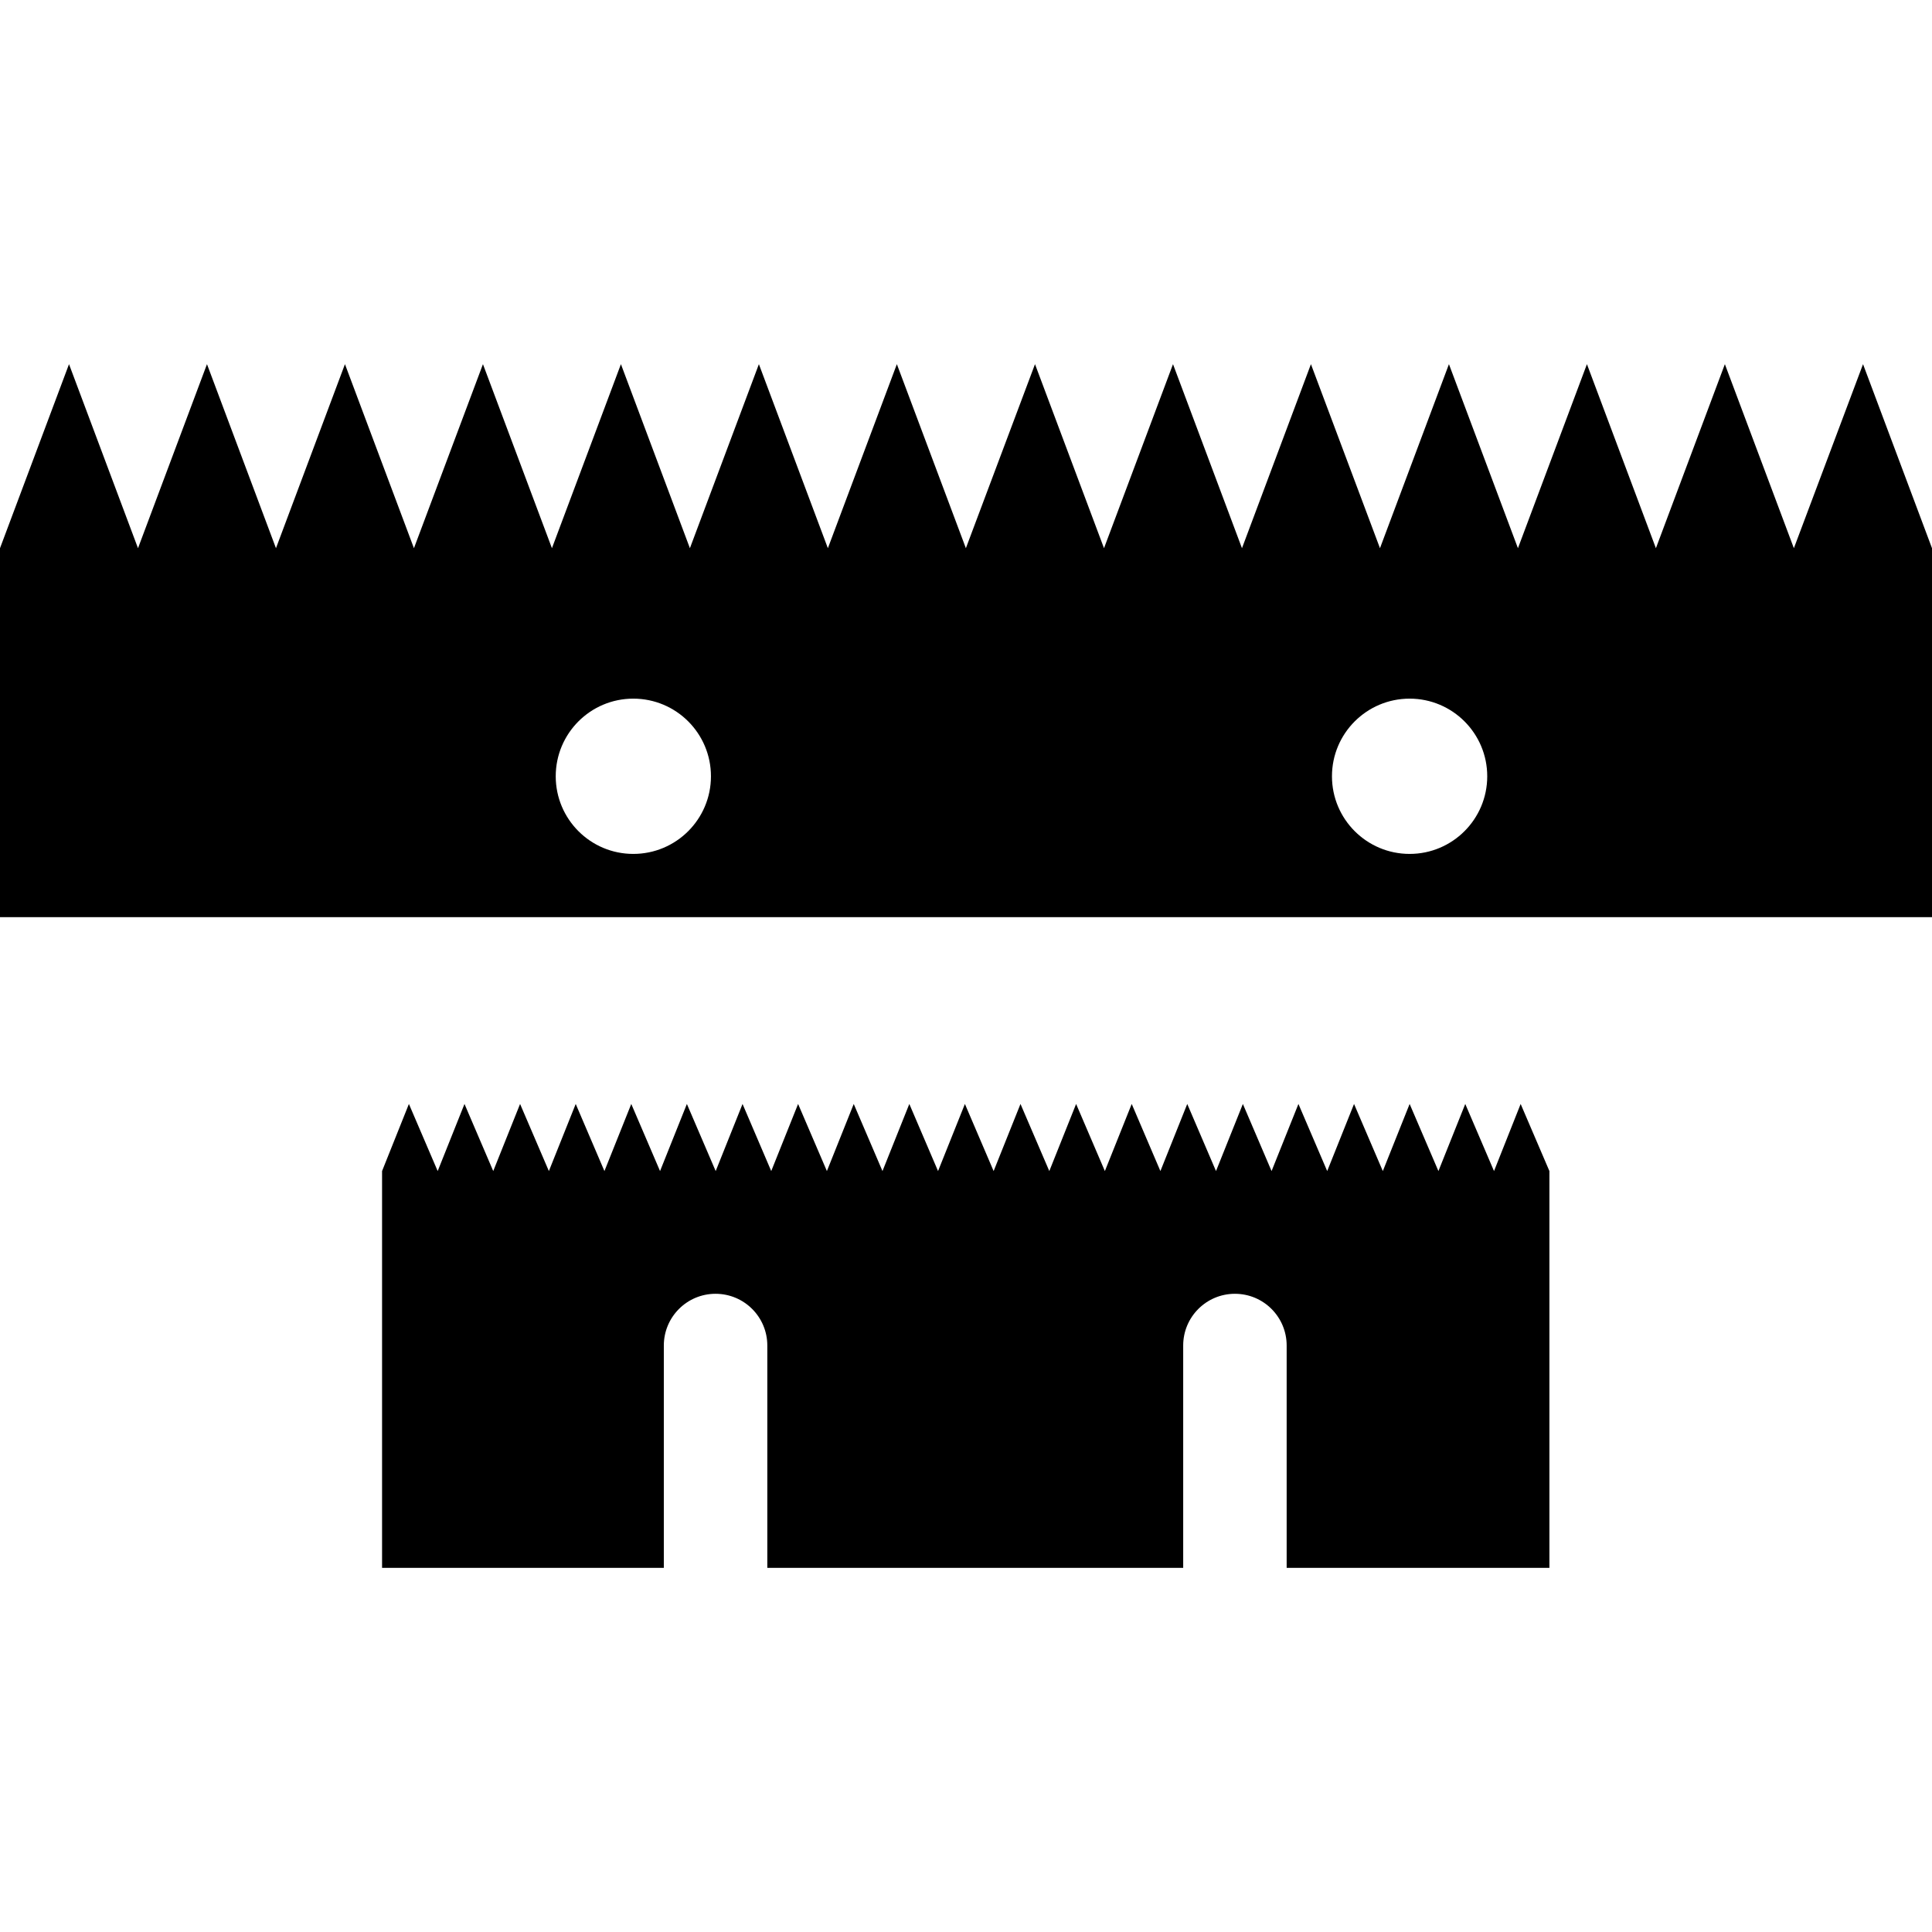
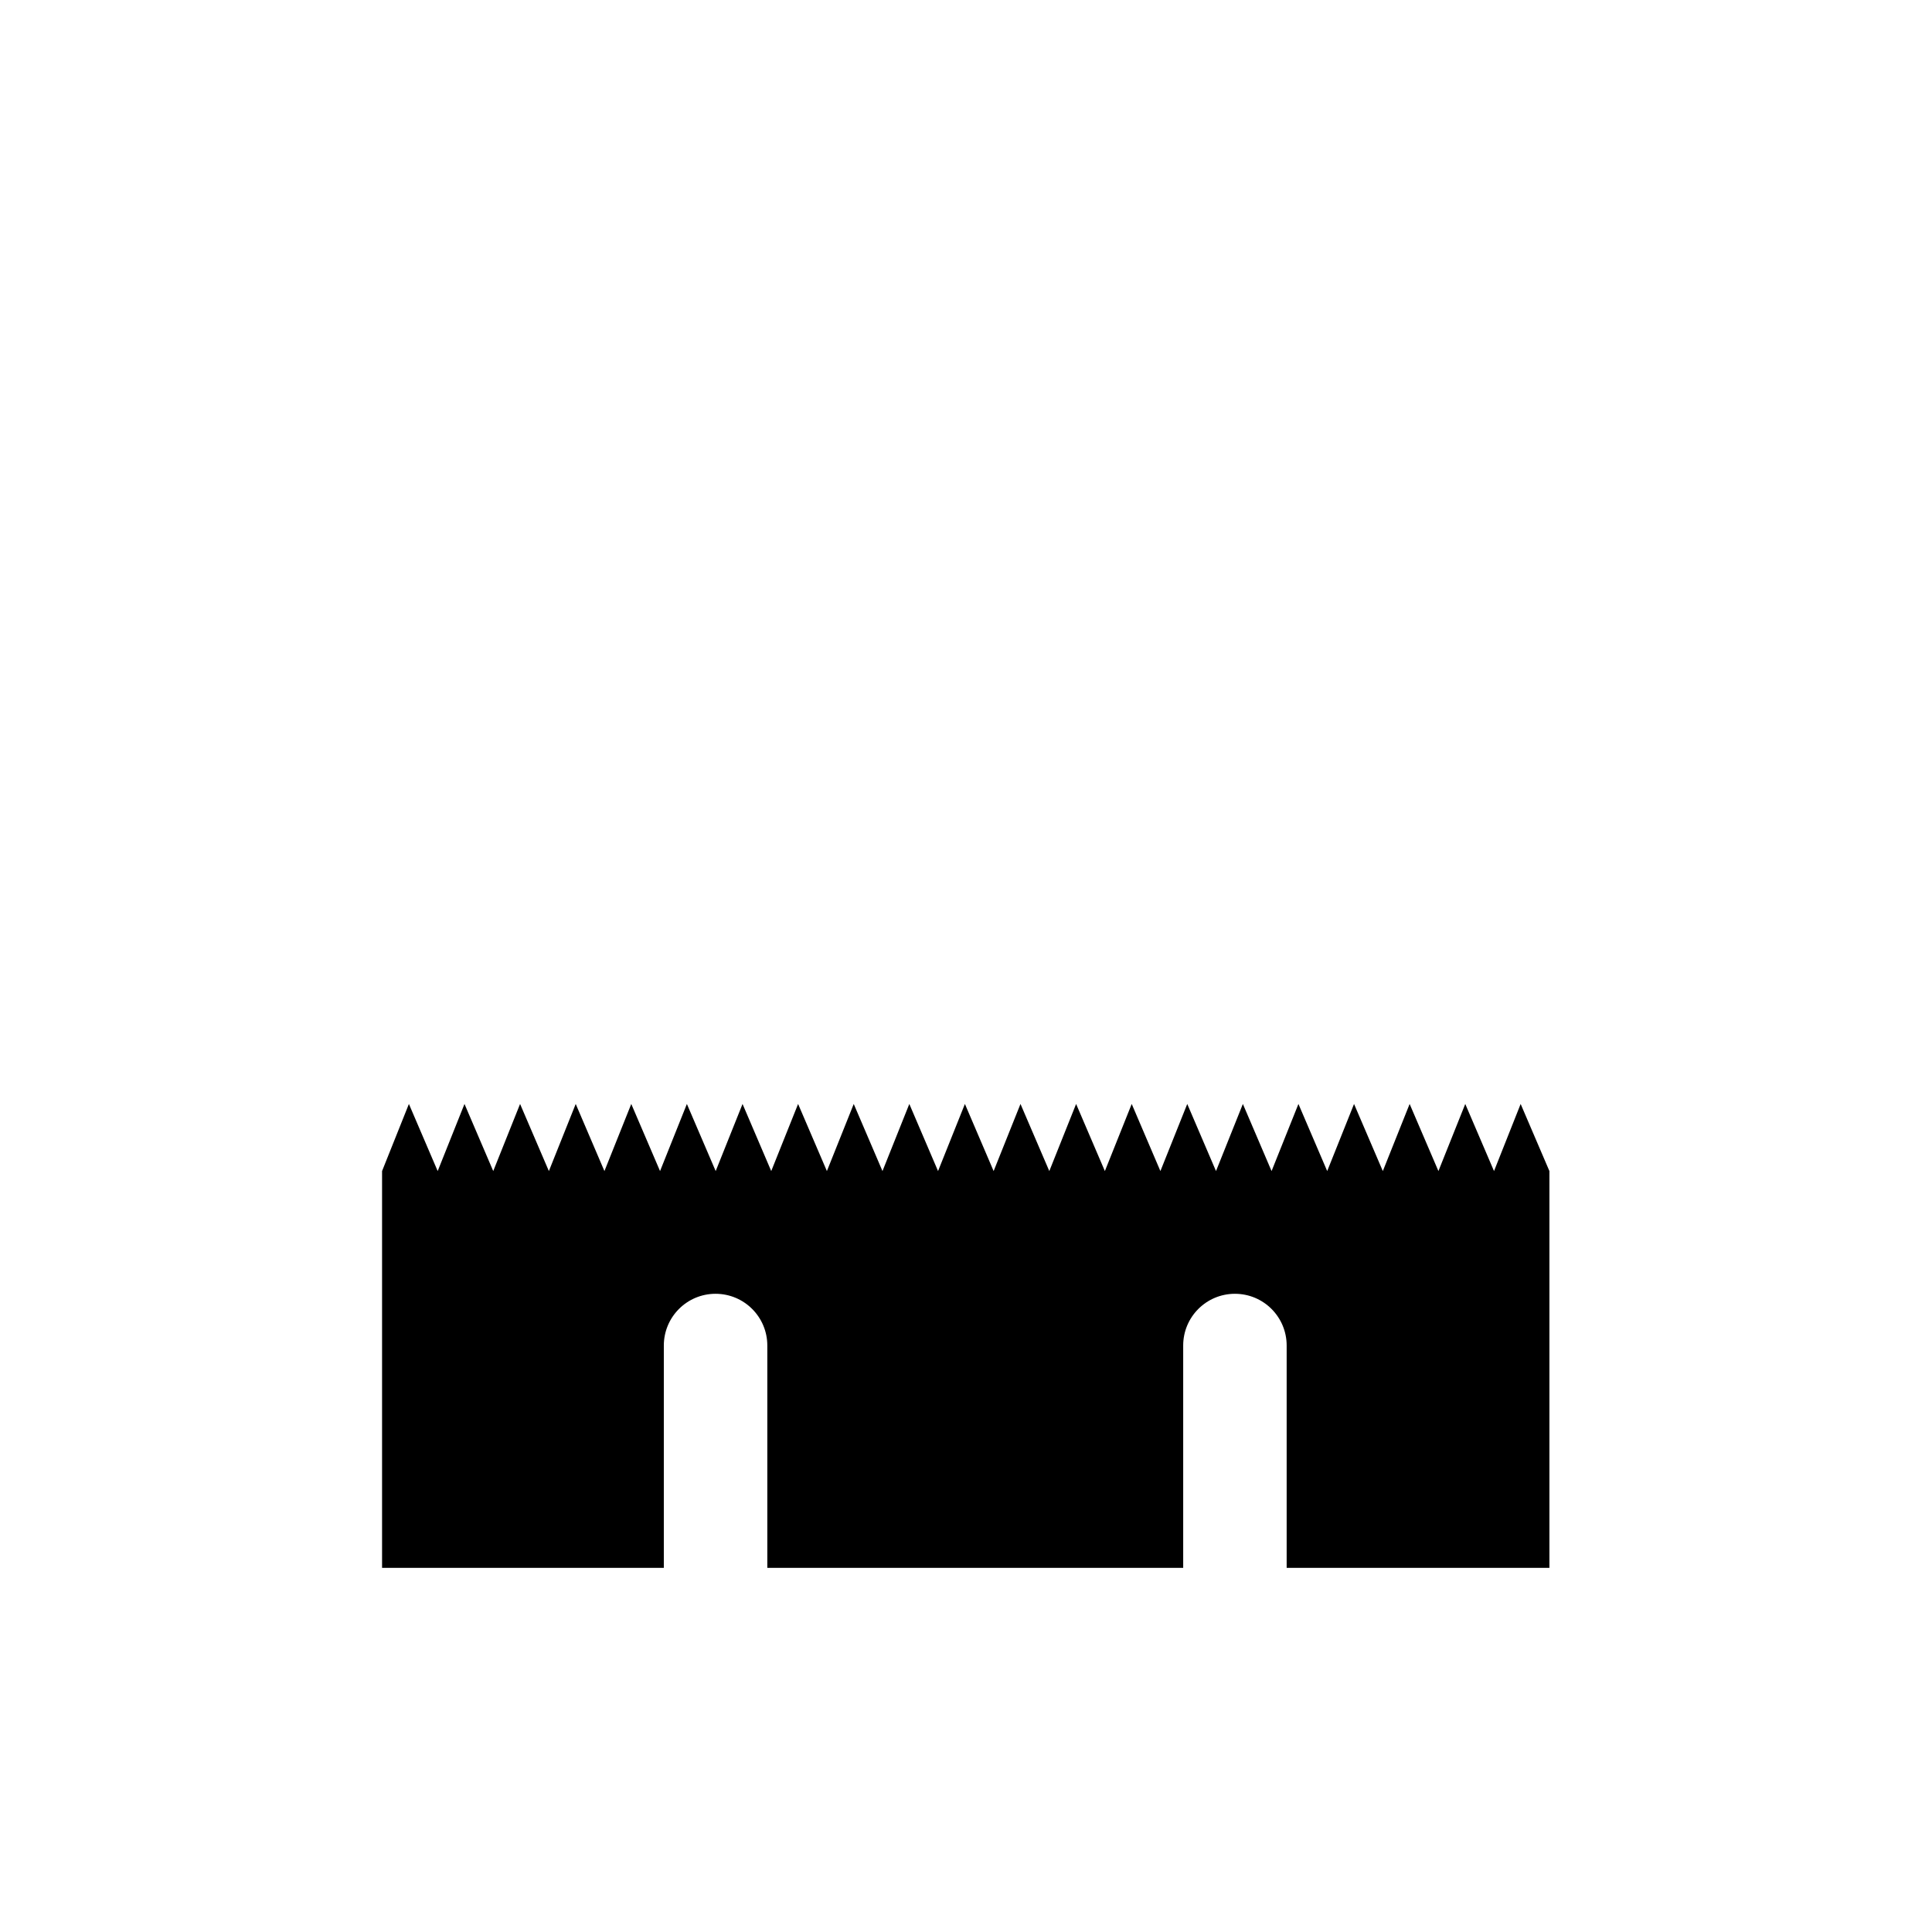
<svg xmlns="http://www.w3.org/2000/svg" version="1.1" id="Capa_1" x="0px" y="0px" width="324.548px" height="324.548px" viewBox="0 0 324.548 324.548" style="enable-background:new 0 0 324.548 324.548;" xml:space="preserve">
  <g>
    <g>
-       <path d="M301.345,92.09l-11.591-30.916L278.168,92.09l-11.586-30.916L254.992,92.09l-11.591-30.916L231.815,92.09l-11.597-30.916    L208.633,92.09l-11.586-30.916L185.457,92.09l-11.592-30.916L162.253,92.09L150.66,61.174L139.071,92.09l-11.588-30.916    L115.894,92.09l-11.588-30.916L92.717,92.09L81.129,61.174L69.536,92.09L57.947,61.174L46.359,92.09L34.77,61.174L23.182,92.09    L11.593,61.174L0,92.09v61.981h324.548V92.09l-11.586-30.916L301.345,92.09z M106.383,143.445    c-7.198,0-13.028-5.838-13.028-13.041c0-7.204,5.83-13.042,13.028-13.042c7.209,0,13.047,5.837,13.047,13.042    C119.43,137.607,113.592,143.445,106.383,143.445z M236.798,143.445c-7.203,0-13.047-5.838-13.047-13.041    c0-7.204,5.844-13.042,13.047-13.042c7.193,0,13.036,5.837,13.036,13.042C249.834,137.607,243.992,143.445,236.798,143.445z" />
      <path d="M250.973,196.723l-4.83-11.274l-4.509,11.274l-4.836-11.274l-4.504,11.274l-4.835-11.274l-4.509,11.274l-4.831-11.274    l-4.514,11.274l-4.82-11.274l-4.514,11.274l-4.831-11.274l-4.509,11.274l-4.819-11.274l-4.509,11.274l-4.831-11.274l-4.503,11.274    l-4.841-11.274l-4.512,11.274l-4.825-11.274l-4.512,11.274l-4.825-11.274l-4.509,11.274l-4.828-11.274l-4.509,11.274    l-4.838-11.274l-4.512,11.274l-4.819-11.274l-4.512,11.274l-4.838-11.274l-4.509,11.274l-4.833-11.274l-4.509,11.274    l-4.823-11.274l-4.509,11.274l-4.838-11.274l-4.509,11.274l-4.828-11.274l-4.504,11.274l-4.833-11.274l-4.509,11.274v66.651    h47.332v-37.347c0-4.804,3.895-8.69,8.688-8.69c4.807,0,8.696,3.896,8.696,8.69v37.347h69.862v-37.347    c0-4.804,3.892-8.69,8.69-8.69c4.81,0,8.691,3.896,8.691,8.69v37.347h44.139v-66.651l-4.831-11.274L250.973,196.723z" />
    </g>
  </g>
  <g>
</g>
  <g>
</g>
  <g>
</g>
  <g>
</g>
  <g>
</g>
  <g>
</g>
  <g>
</g>
  <g>
</g>
  <g>
</g>
  <g>
</g>
  <g>
</g>
  <g>
</g>
  <g>
</g>
  <g>
</g>
  <g>
</g>
</svg>